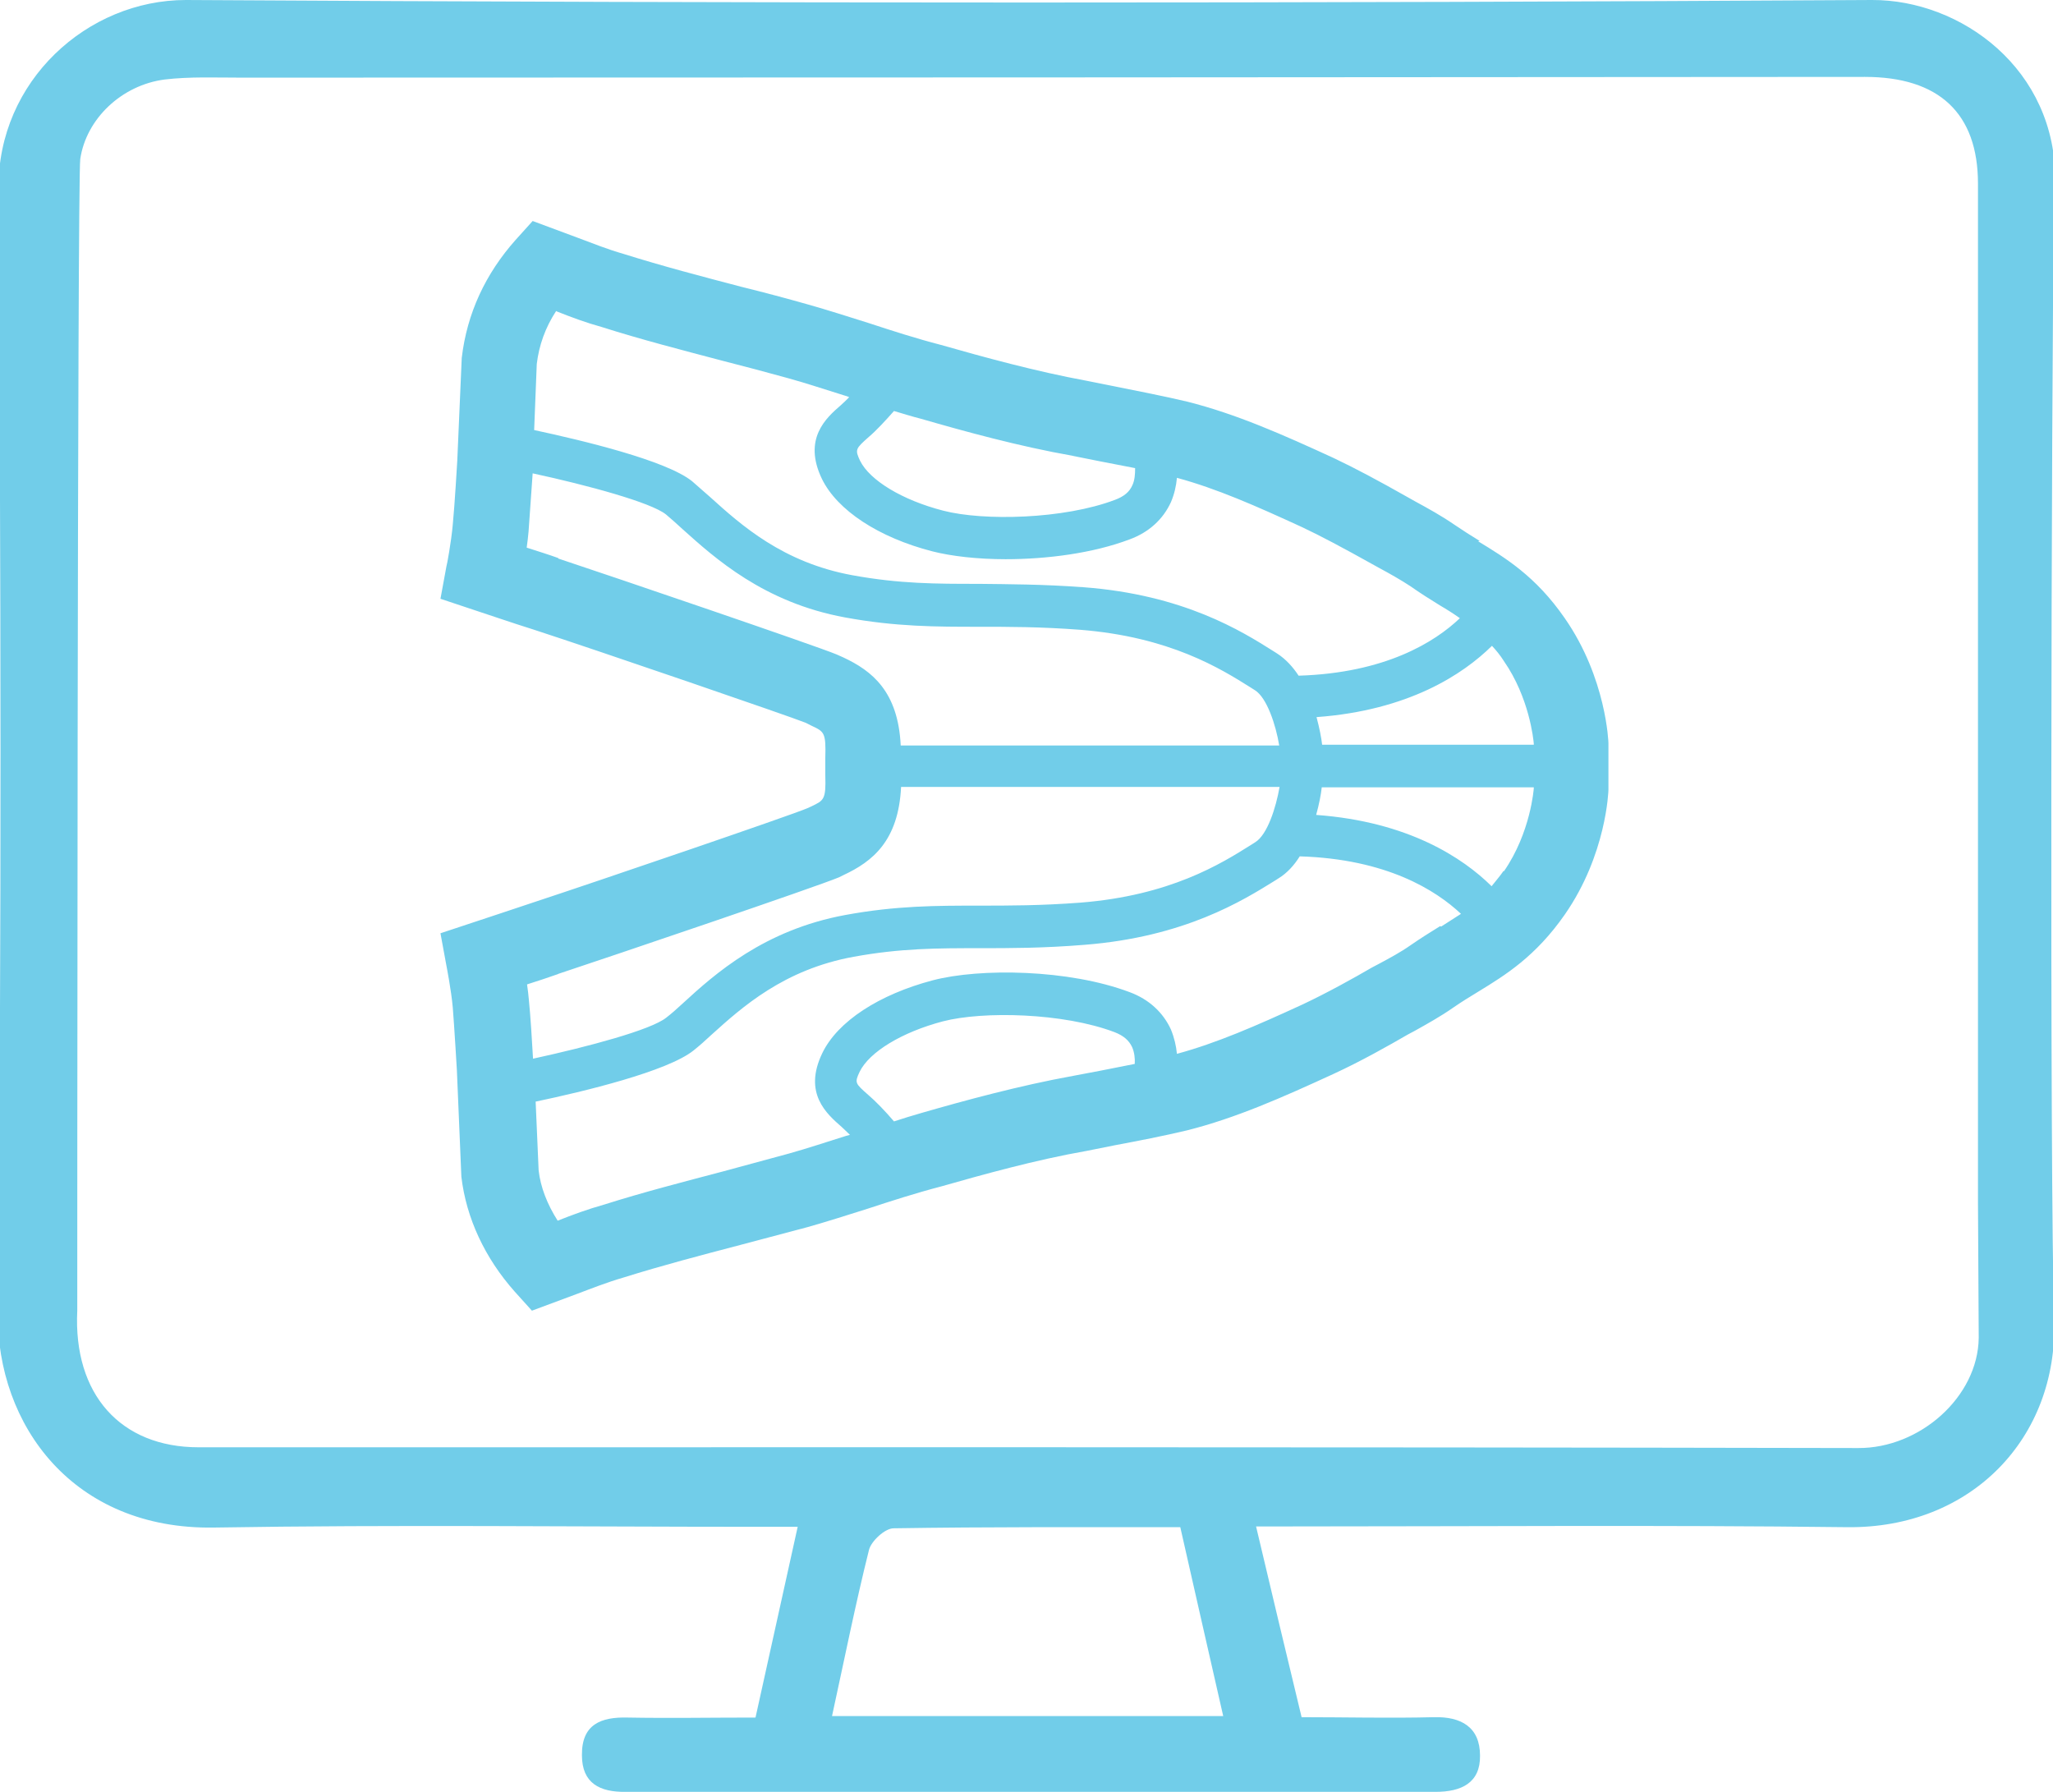
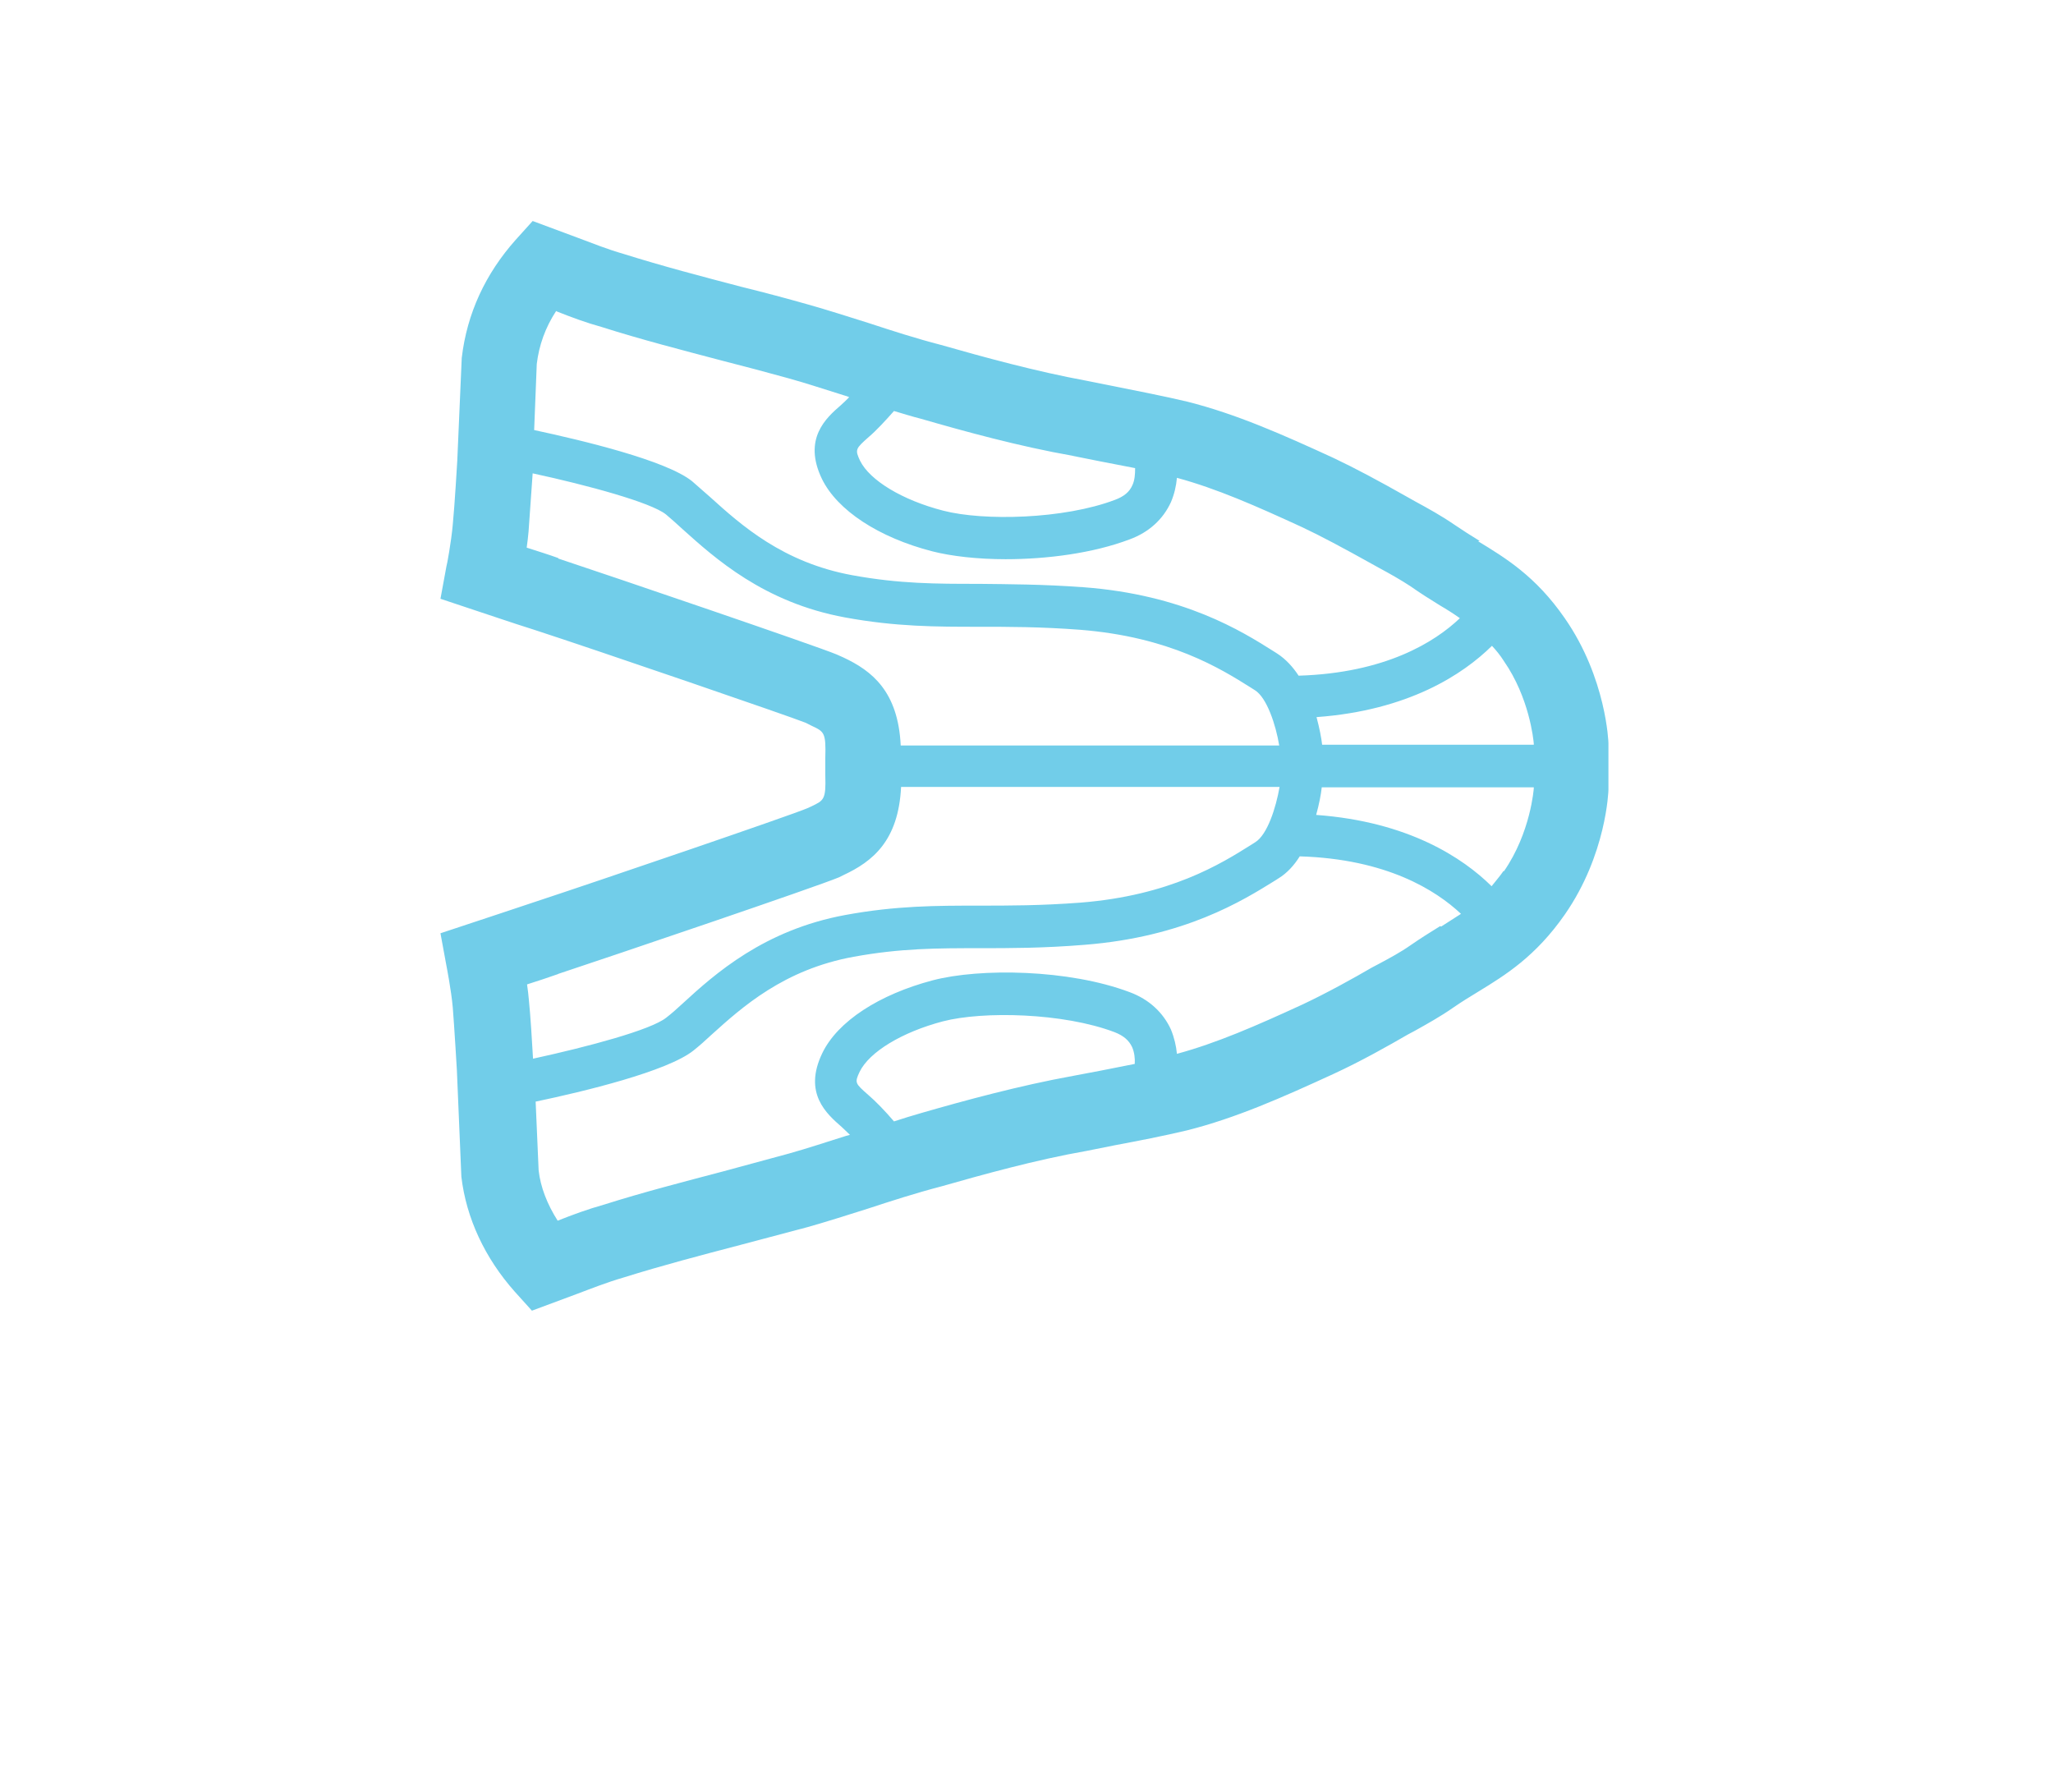
<svg xmlns="http://www.w3.org/2000/svg" id="a" data-name="Layer_1" viewBox="0 0 55 48">
-   <path d="M55.06,4.88C55.1,1.84,52.52-.01,50.15,0,35.1.09,20.04.09,4.98,0,2.34,0-.06,2.17-.04,5.05c.06,10.04.09,20.08-.02,30.11-.03,3.03,2.03,5.82,5.79,5.76,4.85-.08,9.71-.02,14.57-.02h1.07c-.39,1.77-.76,3.43-1.13,5.11-1.21,0-2.32.02-3.42,0-.72-.02-1.24.18-1.23,1.01,0,.75.48.99,1.17.98,7.23,0,14.47,0,21.7,0,.69,0,1.2-.24,1.19-.97,0-.76-.5-1.05-1.24-1.03-1.17.03-2.34,0-3.54,0-.41-1.7-.8-3.33-1.22-5.11.36,0,.62,0,.87,0,4.99,0,9.97-.04,14.96.02,3.34.04,5.65-2.4,5.55-5.54-.12-3.84-.08-24.18,0-30.5ZM22.29,45.97c.34-1.56.63-3.01.99-4.45.06-.24.43-.58.66-.58,2.53-.04,5.06-.03,7.68-.03.38,1.69.76,3.34,1.15,5.06h-10.48ZM53.01,35.84c-.02,1.58-1.58,2.96-3.23,2.95-14.82-.03-29.64-.02-44.46-.02-2.09,0-3.36-1.42-3.25-3.66,0,0,0-30.27.08-30.85.16-1.08,1.11-1.98,2.26-2.13.67-.08,1.37-.05,2.05-.05,14.5,0,29-.01,43.5-.02,1.98,0,3.03.97,3.03,2.86,0,9.09,0,18.18,0,27.27,0,.22.02,3.4.02,3.64Z" style="fill: #71cde9;" />
  <path d="M39.64,14.49c-.23-.14-.45-.28-.7-.45-.32-.22-.68-.42-1.03-.61l-.16-.09c-.83-.47-1.45-.8-2.02-1.07-1.37-.63-2.61-1.18-3.92-1.51-.63-.15-1.31-.28-1.95-.41l-.75-.15c-1.36-.25-2.78-.64-3.9-.96-.66-.17-1.31-.38-1.95-.59-.54-.17-1.07-.34-1.6-.49-.6-.17-1.2-.33-1.81-.48-1.03-.27-2.1-.55-3.15-.88-.42-.12-.82-.28-1.22-.43l-1.21-.45-.46.51c-.8.9-1.3,1.96-1.44,3.16l-.12,2.76s-.07,1.2-.12,1.7c-.04.46-.16,1.11-.17,1.12l-.16.87,1.59.53c.3.1.6.2.92.3,1.66.54,6.88,2.33,7.27,2.49l.16.08c.34.16.39.18.37.86v.47c.02.65-.04.67-.37.83l-.11.05c-.44.19-5.66,1.97-7.33,2.52-.3.1-.6.2-.9.3l-1.6.53.16.87s.13.66.17,1.12c.04.49.11,1.68.11,1.68l.12,2.85c.13,1.11.63,2.18,1.43,3.08l.46.51,1.21-.45c.4-.15.8-.31,1.25-.44,1.02-.32,2.09-.6,3.12-.87.6-.16,1.21-.32,1.81-.48.53-.15,1.06-.32,1.6-.49.64-.21,1.29-.42,1.98-.6,1.09-.31,2.52-.71,3.89-.95l.75-.15c.64-.12,1.31-.25,1.94-.4,1.31-.33,2.55-.88,3.92-1.51.74-.34,1.5-.77,2-1.06l.17-.09c.34-.19.7-.39,1.03-.62.23-.16.46-.3.69-.44.72-.44,1.53-.94,2.31-2.06,1.12-1.61,1.17-3.32,1.17-3.34v-1.26s-.05-1.73-1.17-3.34c-.78-1.13-1.6-1.62-2.32-2.06ZM41.09,19.95h-5.67c-.02-.18-.07-.44-.15-.74,2.47-.18,3.93-1.15,4.7-1.91.11.12.22.25.32.41.68.98.79,2.09.8,2.21v.04ZM28.73,12.21l.75.15c.3.06.62.12.93.18,0,.16-.01.32-.07.45-.08.19-.23.31-.47.4-1.37.52-3.52.57-4.6.29-1.09-.28-1.97-.81-2.23-1.34-.14-.3-.12-.32.24-.64.19-.16.44-.43.67-.69.24.07.49.15.73.21,1.14.33,2.63.74,4.06.99ZM14.91,8.34c.4.16.81.31,1.21.42,1.07.34,2.16.62,3.22.9.59.15,1.19.31,1.77.47.51.14,1.01.31,1.53.47.04.01.07.02.11.04-.08.08-.16.16-.23.22-.38.33-1.02.89-.5,1.97.41.84,1.52,1.57,2.96,1.94.51.13,1.21.21,1.96.21,1.11,0,2.34-.16,3.32-.53.52-.19.9-.54,1.11-1,.09-.21.14-.43.16-.65,1.07.29,2.11.75,3.35,1.32.51.24,1.09.55,1.88.99l.18.1c.28.15.58.32.84.49.27.19.54.36.8.52.19.11.36.22.53.34-.67.64-2,1.47-4.32,1.54-.15-.23-.34-.44-.57-.59l-.11-.07c-.84-.53-2.4-1.51-5.09-1.71-1.1-.08-2-.08-2.8-.09-1.14,0-2.12,0-3.38-.23-1.87-.34-2.99-1.35-3.81-2.09-.18-.16-.34-.3-.49-.43-.7-.56-2.93-1.09-4.23-1.37l.07-1.77c.06-.5.23-.98.52-1.42ZM14.96,14.95c-.28-.1-.57-.19-.85-.28.02-.15.04-.3.05-.43.03-.38.08-1.18.11-1.56,1.48.32,3.17.78,3.57,1.1.13.11.28.24.44.39.87.78,2.18,1.97,4.36,2.37,1.36.25,2.44.25,3.58.25.81,0,1.65,0,2.71.08,2.41.19,3.77,1.04,4.58,1.55l.11.07c.32.2.56.93.65,1.48h-10.14c-.07-1.45-.77-2-1.54-2.36l-.18-.08c-.55-.23-6.04-2.1-7.46-2.57ZM14.95,26.09c1.48-.49,6.91-2.33,7.53-2.59l.12-.06c.77-.36,1.47-.91,1.54-2.36h10.14c-.1.57-.33,1.28-.65,1.48l-.11.07c-.81.51-2.17,1.36-4.58,1.55-1.06.08-1.9.08-2.71.08-1.14,0-2.22,0-3.58.25-2.18.4-3.5,1.58-4.36,2.37-.16.15-.31.28-.44.38-.41.33-2.1.78-3.57,1.1-.02-.37-.07-1.18-.11-1.56-.01-.14-.03-.28-.05-.43.28-.09.56-.18.84-.28ZM29.49,28.68l-.74.14c-1.44.26-2.94.67-4.05.99-.25.07-.5.15-.75.23-.23-.27-.49-.54-.69-.71-.35-.31-.37-.32-.23-.62.26-.53,1.13-1.06,2.23-1.35,1.08-.28,3.23-.23,4.6.29.23.09.38.21.47.4.06.14.08.3.07.45-.3.06-.61.12-.91.18ZM38.58,24.81c-.26.16-.53.33-.79.51-.27.19-.57.35-.85.5l-.19.1c-.48.28-1.2.68-1.86.99-1.24.57-2.29,1.03-3.36,1.32-.02-.21-.07-.43-.16-.65-.21-.46-.59-.81-1.1-1-1.64-.62-4.02-.65-5.28-.32-1.44.38-2.55,1.1-2.96,1.95-.52,1.08.12,1.63.52,1.98.06.06.14.13.22.21-.04.01-.08.02-.11.03-.51.16-1.02.33-1.52.47-.59.16-1.18.32-1.77.48-1.06.28-2.15.56-3.19.89-.43.12-.84.27-1.24.43-.28-.44-.46-.9-.51-1.35l-.08-1.84c1.29-.27,3.53-.81,4.23-1.37.15-.12.31-.26.48-.42.82-.74,1.94-1.75,3.81-2.09,1.26-.23,2.24-.23,3.38-.23.79,0,1.7,0,2.8-.09,2.69-.21,4.25-1.19,5.09-1.71l.11-.07c.23-.14.42-.35.57-.59,2.33.07,3.65.91,4.32,1.54-.17.11-.34.22-.53.34ZM40.28,23.33c-.11.16-.22.28-.32.41-.77-.76-2.23-1.73-4.7-1.91.08-.29.13-.55.15-.74h5.68v.03s-.08,1.18-.8,2.22Z" style="fill: #71cde9;" />
</svg>